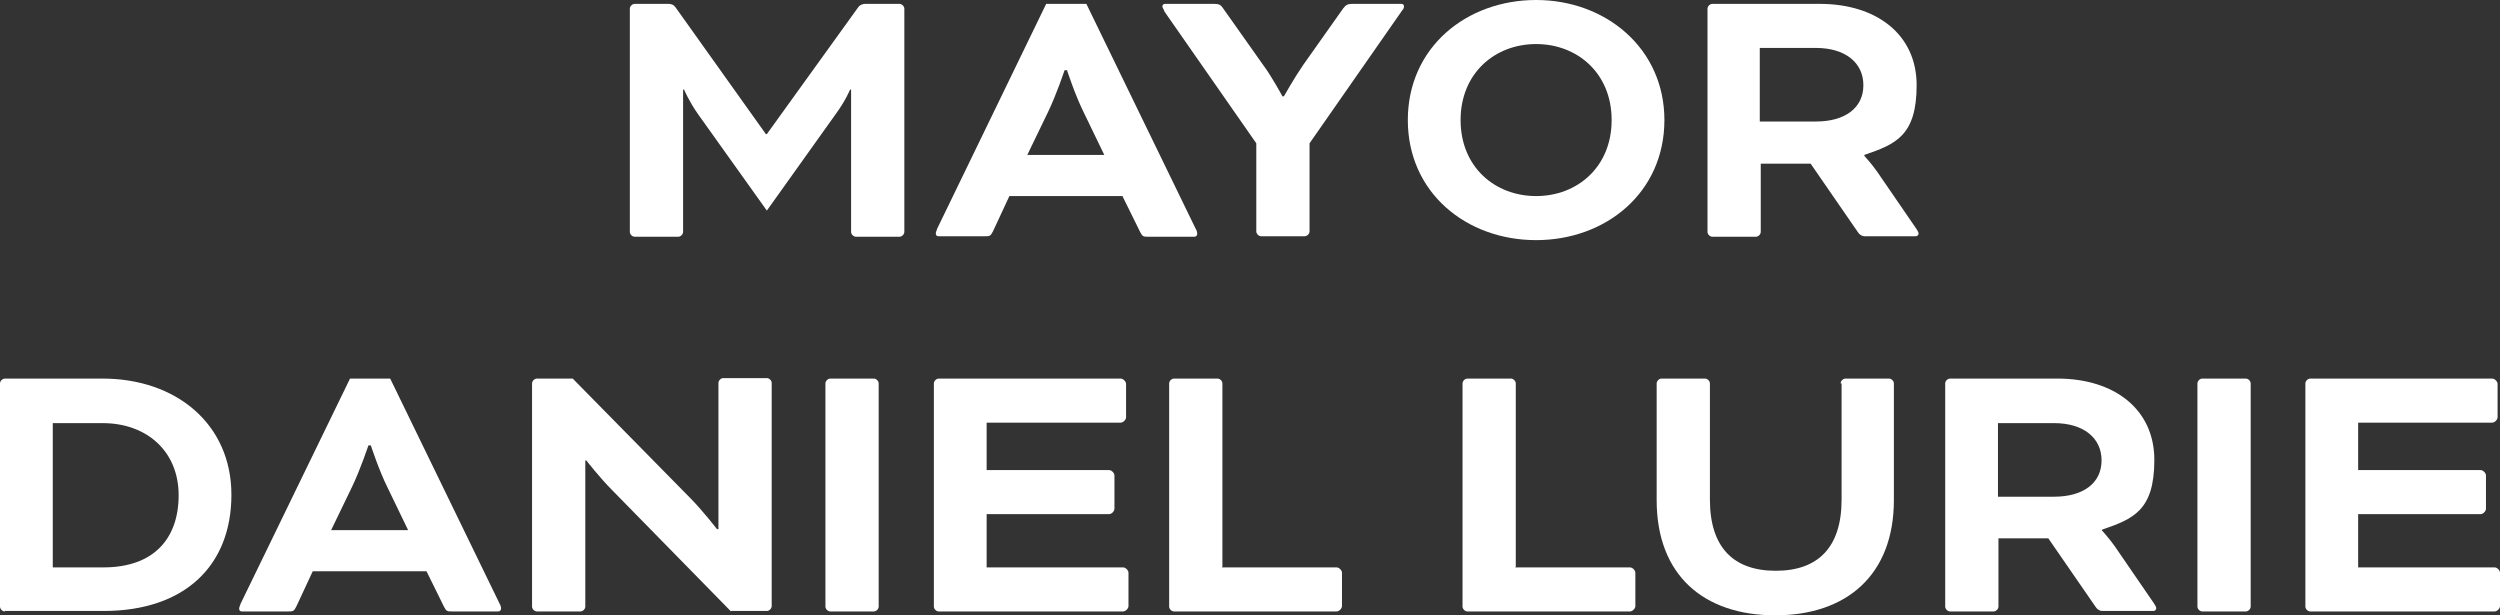
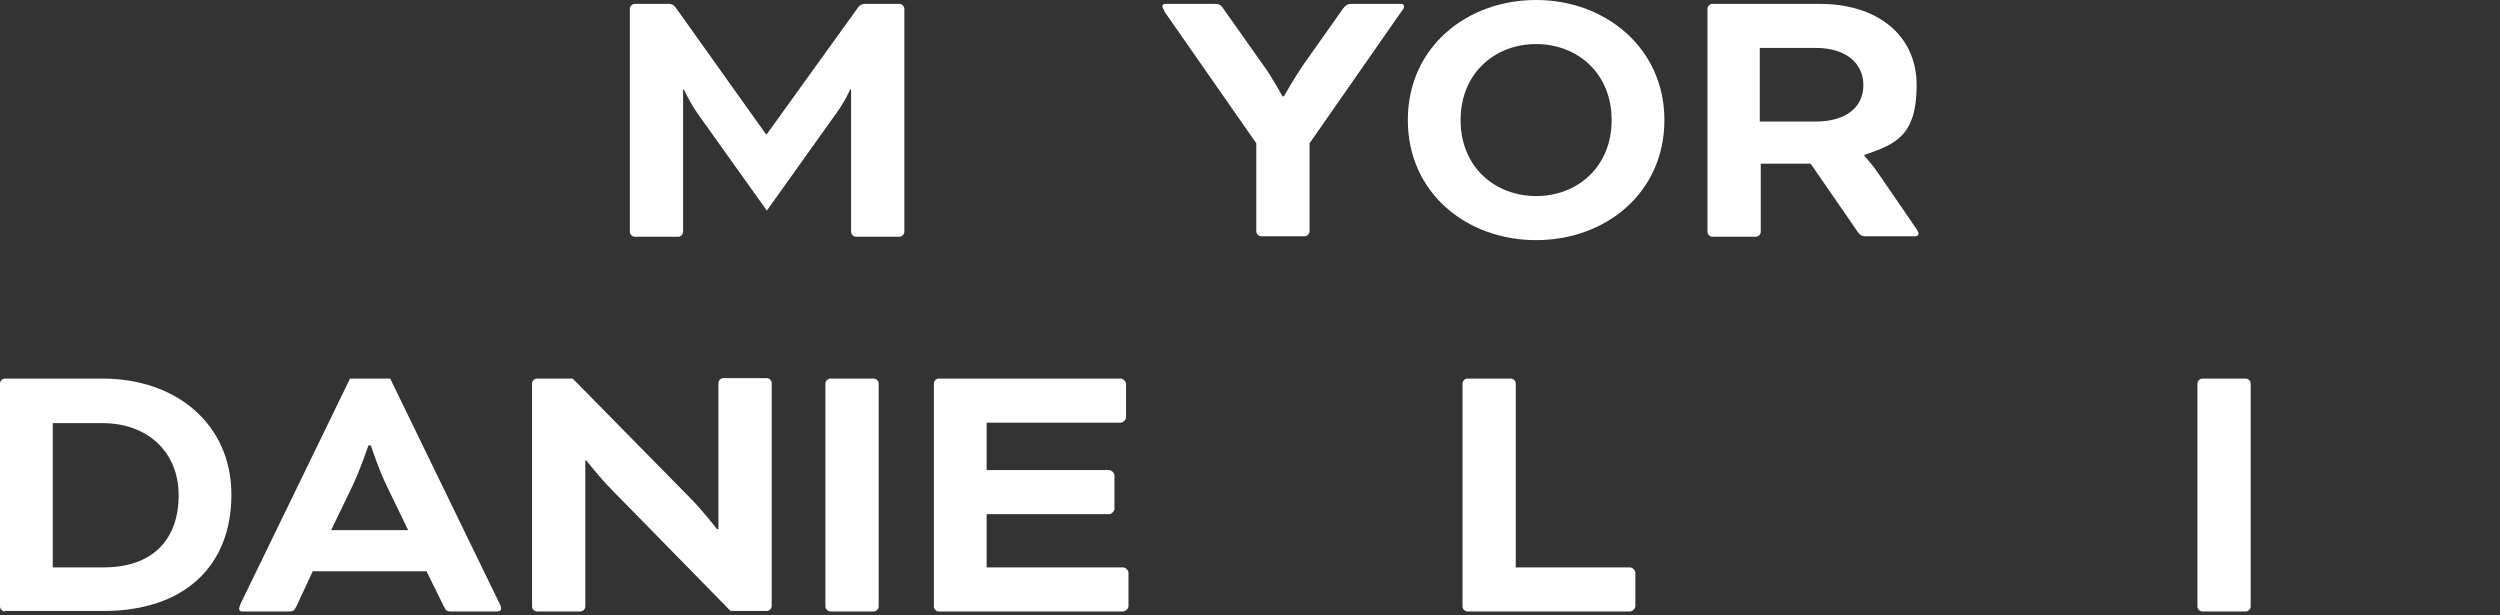
<svg xmlns="http://www.w3.org/2000/svg" id="Layer_1" viewBox="0 0 516.4 127.1">
  <rect x="0" y="0" width="516.4" height="127.1" fill="#333333" stroke="none" />
  <defs>
    <style> .st0 { fill: #fff; } </style>
  </defs>
  <g>
    <path class="st0" d="M185.8.8c.5,0,1,.5,1,1v46.1c0,.5-.5,1-1,1h-9c-.5,0-1-.5-1-1v-29.4h-.2s-1,2.4-3,5.1l-14.2,19.9-14.2-19.9c-1.9-2.7-2.9-5.1-2.9-5.1h-.2v29.4c0,.5-.5,1-1,1h-9c-.5,0-1-.5-1-1V1.8c0-.5.5-1,1-1h7c.6,0,1.1.2,1.5.8l18.6,26.1h.2L177.2,1.6c.4-.6,1-.8,1.5-.8h7.1Z" />
-     <path class="st0" d="M231.9,40.5h-23.4l-3.4,7.3c-.5,1-.7,1-1.7,1h-9.5c-.5,0-.6-.3-.6-.6s.2-.6.3-1L216.1.8h8.3l22.6,46.5c.2.3.3.7.3,1s-.2.6-.6.6h-9.5c-1,0-1.2,0-1.7-1l-3.6-7.3h0ZM212.3,32h15.8l-4.3-8.9c-1.7-3.4-3.4-8.6-3.4-8.6h-.5s-1.7,5.1-3.4,8.6l-4.3,8.9h0Z" />
    <path class="st0" d="M240.5,2.2c-.3-.5-.4-.7-.4-.9s.2-.5.5-.5h10.2c1,0,1.4.2,1.9,1l8.2,11.6c1.8,2.4,4,6.5,4,6.5h.3s2.2-3.9,4-6.5l8.2-11.6c.6-.8,1-1,1.9-1h10.2c.3,0,.5.2.5.5s0,.4-.4.9l-19.1,27.4v18.2c0,.5-.5,1-1,1h-9c-.5,0-1-.5-1-1v-18.2l-19.1-27.4h.1Z" />
    <path class="st0" d="M343.8,24.8c0,15-12.1,24.8-26.5,24.8s-26.5-9.8-26.5-24.8S302.9,0,317.3,0s26.5,10,26.5,24.8ZM301.7,24.8c0,9.7,7.1,15.7,15.6,15.7s15.6-6,15.6-15.7-7.1-15.7-15.6-15.7-15.6,6-15.6,15.7Z" />
    <path class="st0" d="M352.7,1.8c0-.5.5-1,1-1h22.2c11.7,0,20,6.3,20,16.8s-4.4,12.2-10.8,14.4v.2s1.4,1.5,2.6,3.2l8.1,11.8c.4.6.5.9.5,1,0,.3-.2.6-.6.6h-10.6c-.4,0-1-.3-1.3-.8l-9.8-14.2h-10.3v14.1c0,.5-.5,1-1,1h-9c-.5,0-1-.5-1-1V1.8h0ZM363.5,9.9v15.2h11.6c6,0,9.8-2.8,9.8-7.5s-3.8-7.7-9.8-7.7c0,0-11.6,0-11.6,0Z" />
  </g>
  <g>
    <path class="st0" d="M1,126.3c-.5,0-1-.5-1-1v-46.1c0-.5.5-1,1-1h20.2c15.2,0,26.6,9.4,26.6,24s-9.6,24-26.4,24H1ZM10.9,87.4v29.8h10.5c10.2,0,15.5-5.8,15.5-14.9s-6.6-14.9-15.7-14.9h-10.3Z" />
    <path class="st0" d="M88,118h-23.4l-3.4,7.3c-.5,1-.7,1-1.7,1h-9.5c-.5,0-.6-.3-.6-.6s.2-.6.3-1l22.6-46.5h8.3l22.6,46.5c.2.3.3.7.3,1s-.2.6-.6.6h-9.5c-1,0-1.2,0-1.7-1l-3.6-7.3h-.1ZM68.5,109.5h15.8l-4.3-8.9c-1.7-3.4-3.4-8.6-3.4-8.6h-.5s-1.7,5.1-3.4,8.6l-4.3,8.9h.1Z" />
    <path class="st0" d="M151,126.3l-24.5-25c-2.6-2.6-5.4-6.2-5.4-6.2h-.2v30.2c0,.5-.5,1-1,1h-9c-.5,0-1-.5-1-1v-46.1c0-.5.5-1,1-1h7.4l24.2,24.6c2.6,2.6,5.6,6.5,5.6,6.5h.3v-30.2c0-.5.5-1,1-1h9c.5,0,1,.5,1,1v46.1c0,.5-.5,1-1,1h-7.4Z" />
    <path class="st0" d="M181.5,125.3c0,.5-.5,1-1,1h-9c-.5,0-1-.5-1-1v-46.1c0-.5.5-1,1-1h9c.5,0,1,.5,1,1v46.1Z" />
    <path class="st0" d="M203.8,106.3v10.9h28.2c.5,0,1.1.6,1.1,1.1v6.9c0,.5-.6,1.1-1.1,1.1h-38.1c-.5,0-1-.5-1-1v-46.1c0-.5.5-1,1-1h37.6c.5,0,1.1.6,1.1,1.1v6.9c0,.5-.6,1.1-1.1,1.1h-27.7v9.8h25.3c.5,0,1.1.6,1.1,1.1v6.9c0,.5-.6,1.1-1.1,1.1h-25.3Z" />
-     <path class="st0" d="M252.4,117.2h23.7c.5,0,1.1.6,1.1,1.1v6.9c0,.5-.6,1.1-1.1,1.1h-33.6c-.5,0-1-.5-1-1v-46.1c0-.5.5-1,1-1h9c.5,0,1,.5,1,1v37.9h-.1Z" />
    <path class="st0" d="M313,117.2h23.7c.5,0,1.1.6,1.1,1.1v6.9c0,.5-.6,1.1-1.1,1.1h-33.6c-.5,0-1-.5-1-1v-46.1c0-.5.5-1,1-1h9c.5,0,1,.5,1,1v37.9h-.1Z" />
-     <path class="st0" d="M380.2,79.2c0-.5.5-1,1-1h9c.5,0,1,.5,1,1v24.1c0,15.5-9.8,23.8-24.5,23.8s-24.5-8.2-24.5-23.8v-24.1c0-.5.5-1,1-1h9c.5,0,1,.5,1,1v24c0,9.9,4.9,14.7,13.6,14.7s13.6-4.8,13.6-14.7v-24h-.2Z" />
-     <path class="st0" d="M401.8,79.2c0-.5.5-1,1-1h22.2c11.7,0,20,6.3,20,16.8s-4.4,12.2-10.8,14.4v.2s1.4,1.5,2.6,3.2l8.1,11.8c.4.6.5.9.5,1,0,.3-.2.6-.6.6h-10.6c-.4,0-1-.3-1.3-.8l-9.8-14.2h-10.3v14.1c0,.5-.5,1-1,1h-9c-.5,0-1-.5-1-1v-46.1h0ZM412.7,87.4v15.2h11.6c6,0,9.8-2.8,9.8-7.5s-3.8-7.7-9.8-7.7h-11.6Z" />
    <path class="st0" d="M464.9,125.3c0,.5-.5,1-1,1h-9c-.5,0-1-.5-1-1v-46.1c0-.5.5-1,1-1h9c.5,0,1,.5,1,1v46.1Z" />
-     <path class="st0" d="M487.1,106.3v10.9h28.2c.5,0,1.1.6,1.1,1.1v6.9c0,.5-.6,1.1-1.1,1.1h-38.1c-.5,0-1-.5-1-1v-46.1c0-.5.5-1,1-1h37.6c.5,0,1.1.6,1.1,1.1v6.9c0,.5-.6,1.1-1.1,1.1h-27.7v9.8h25.3c.5,0,1.1.6,1.1,1.1v6.9c0,.5-.6,1.1-1.1,1.1h-25.3,0Z" />
  </g>
</svg>